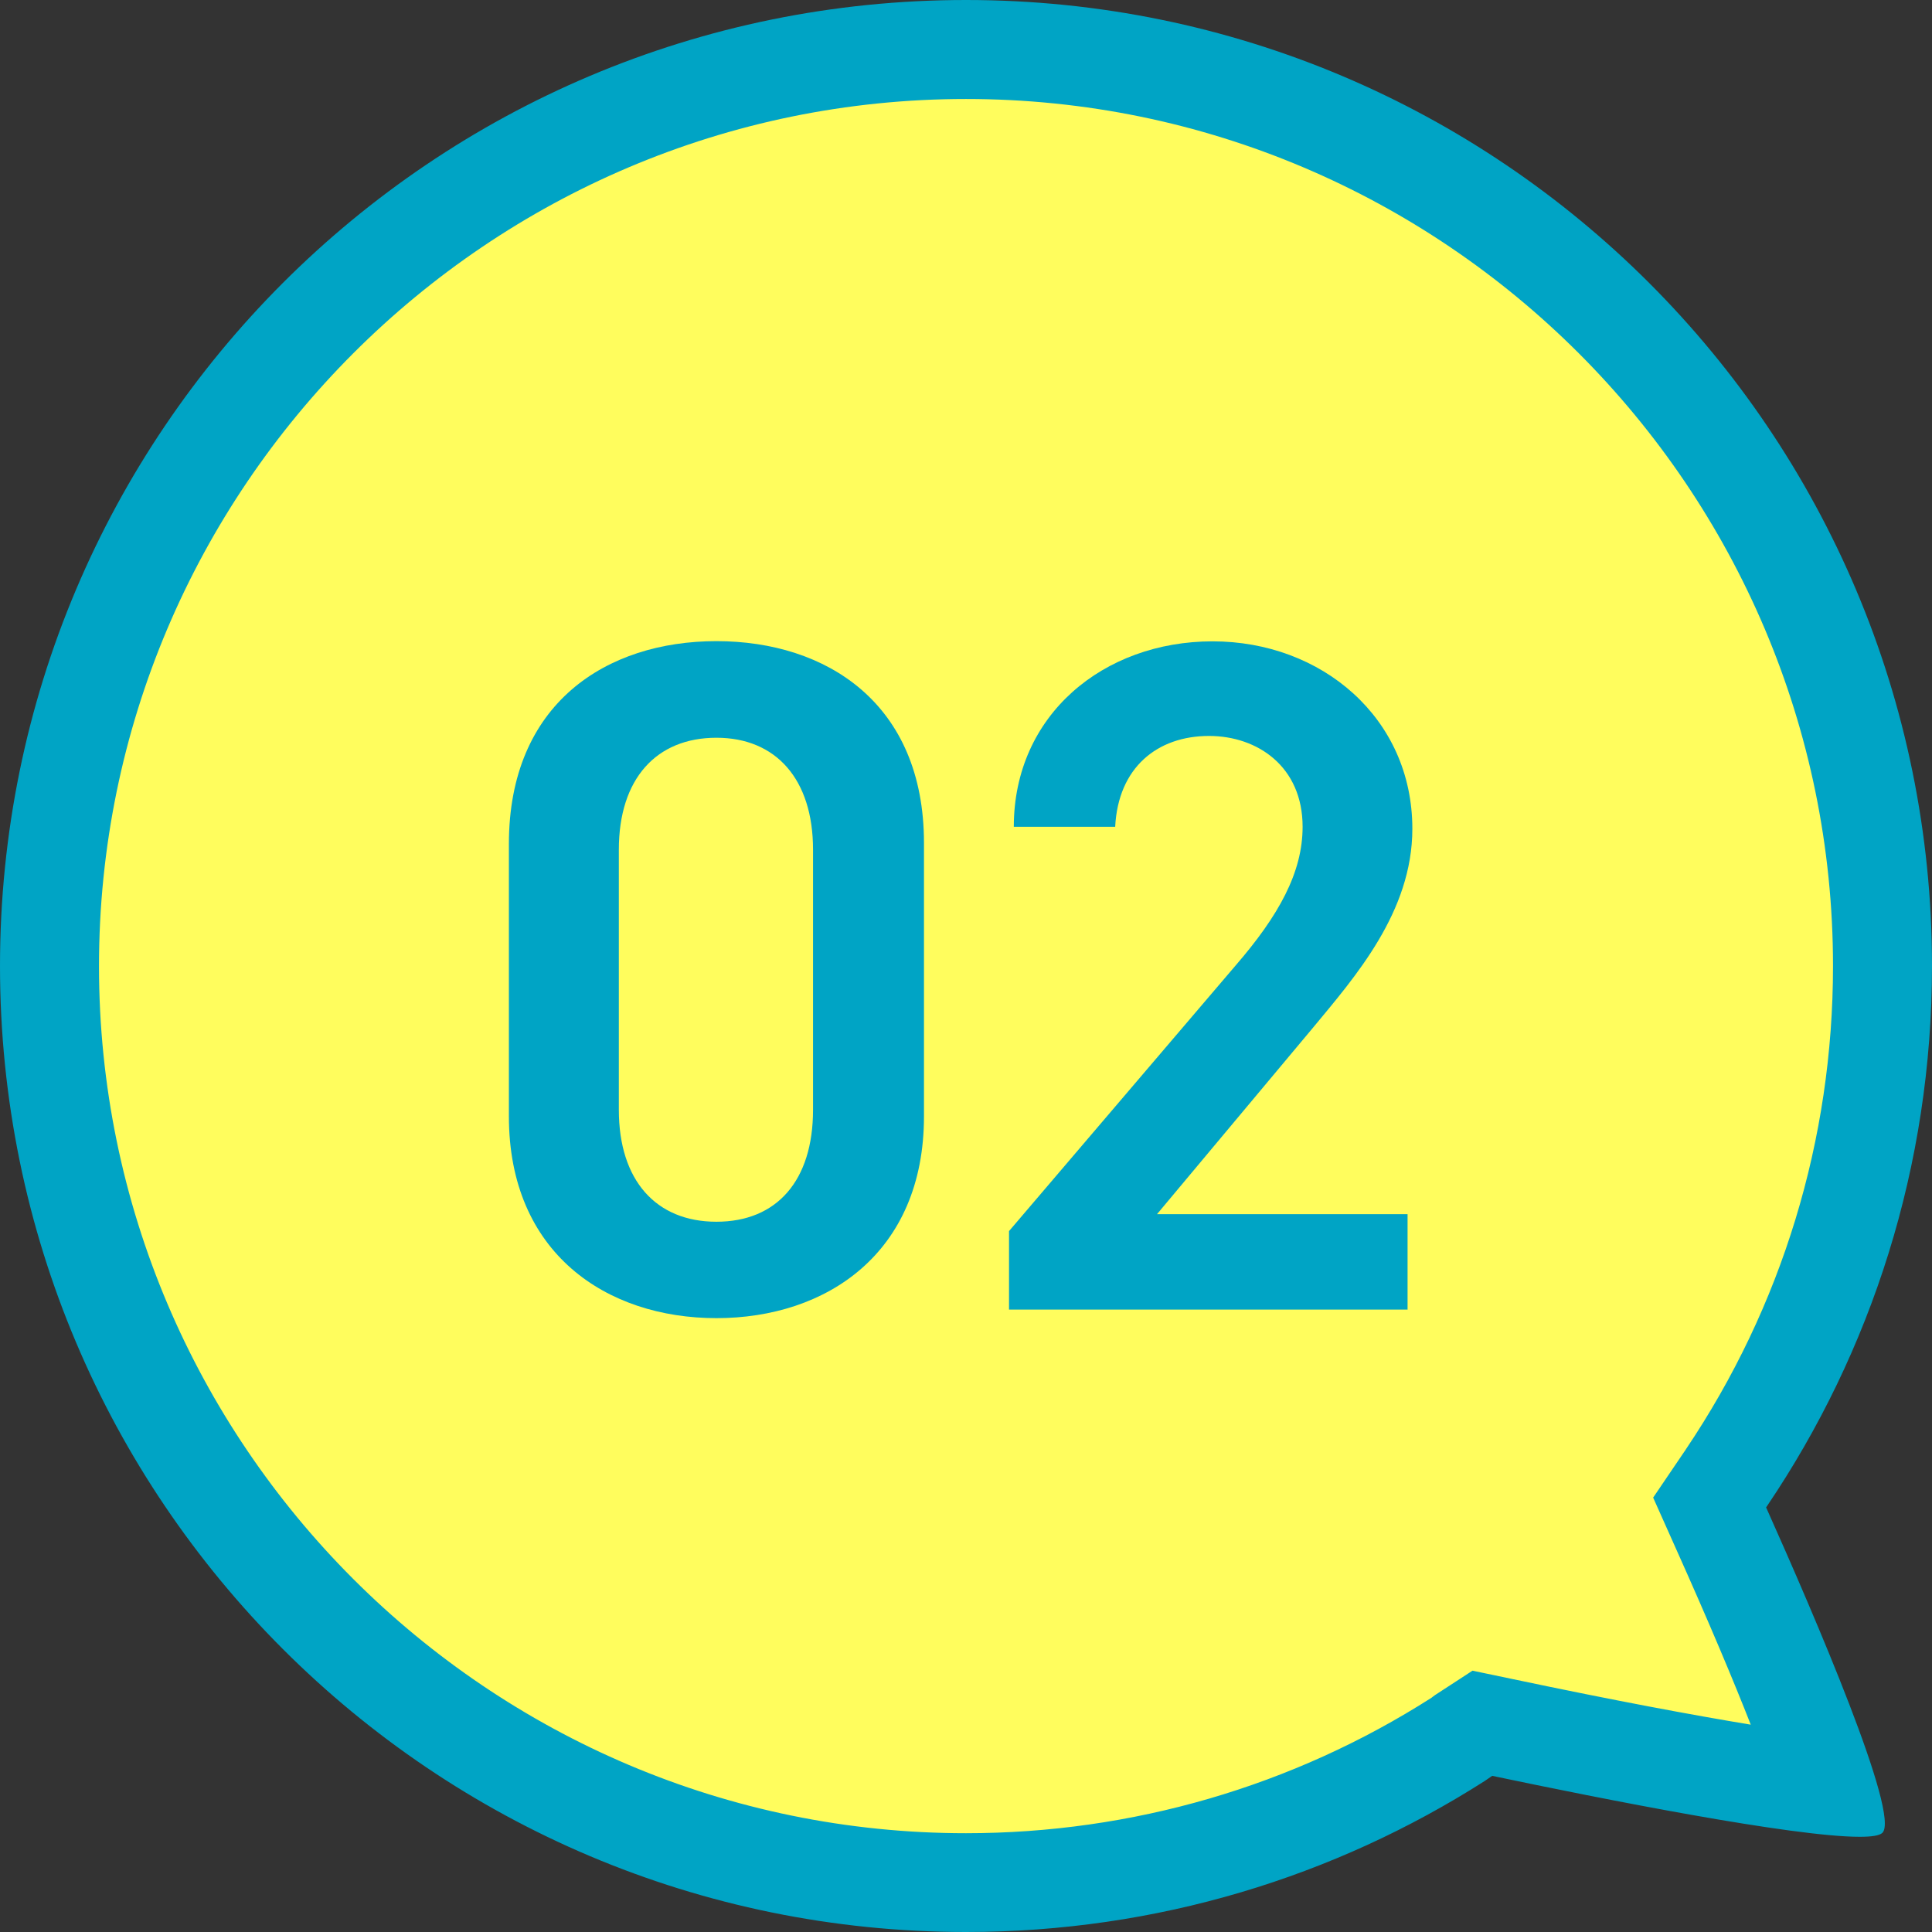
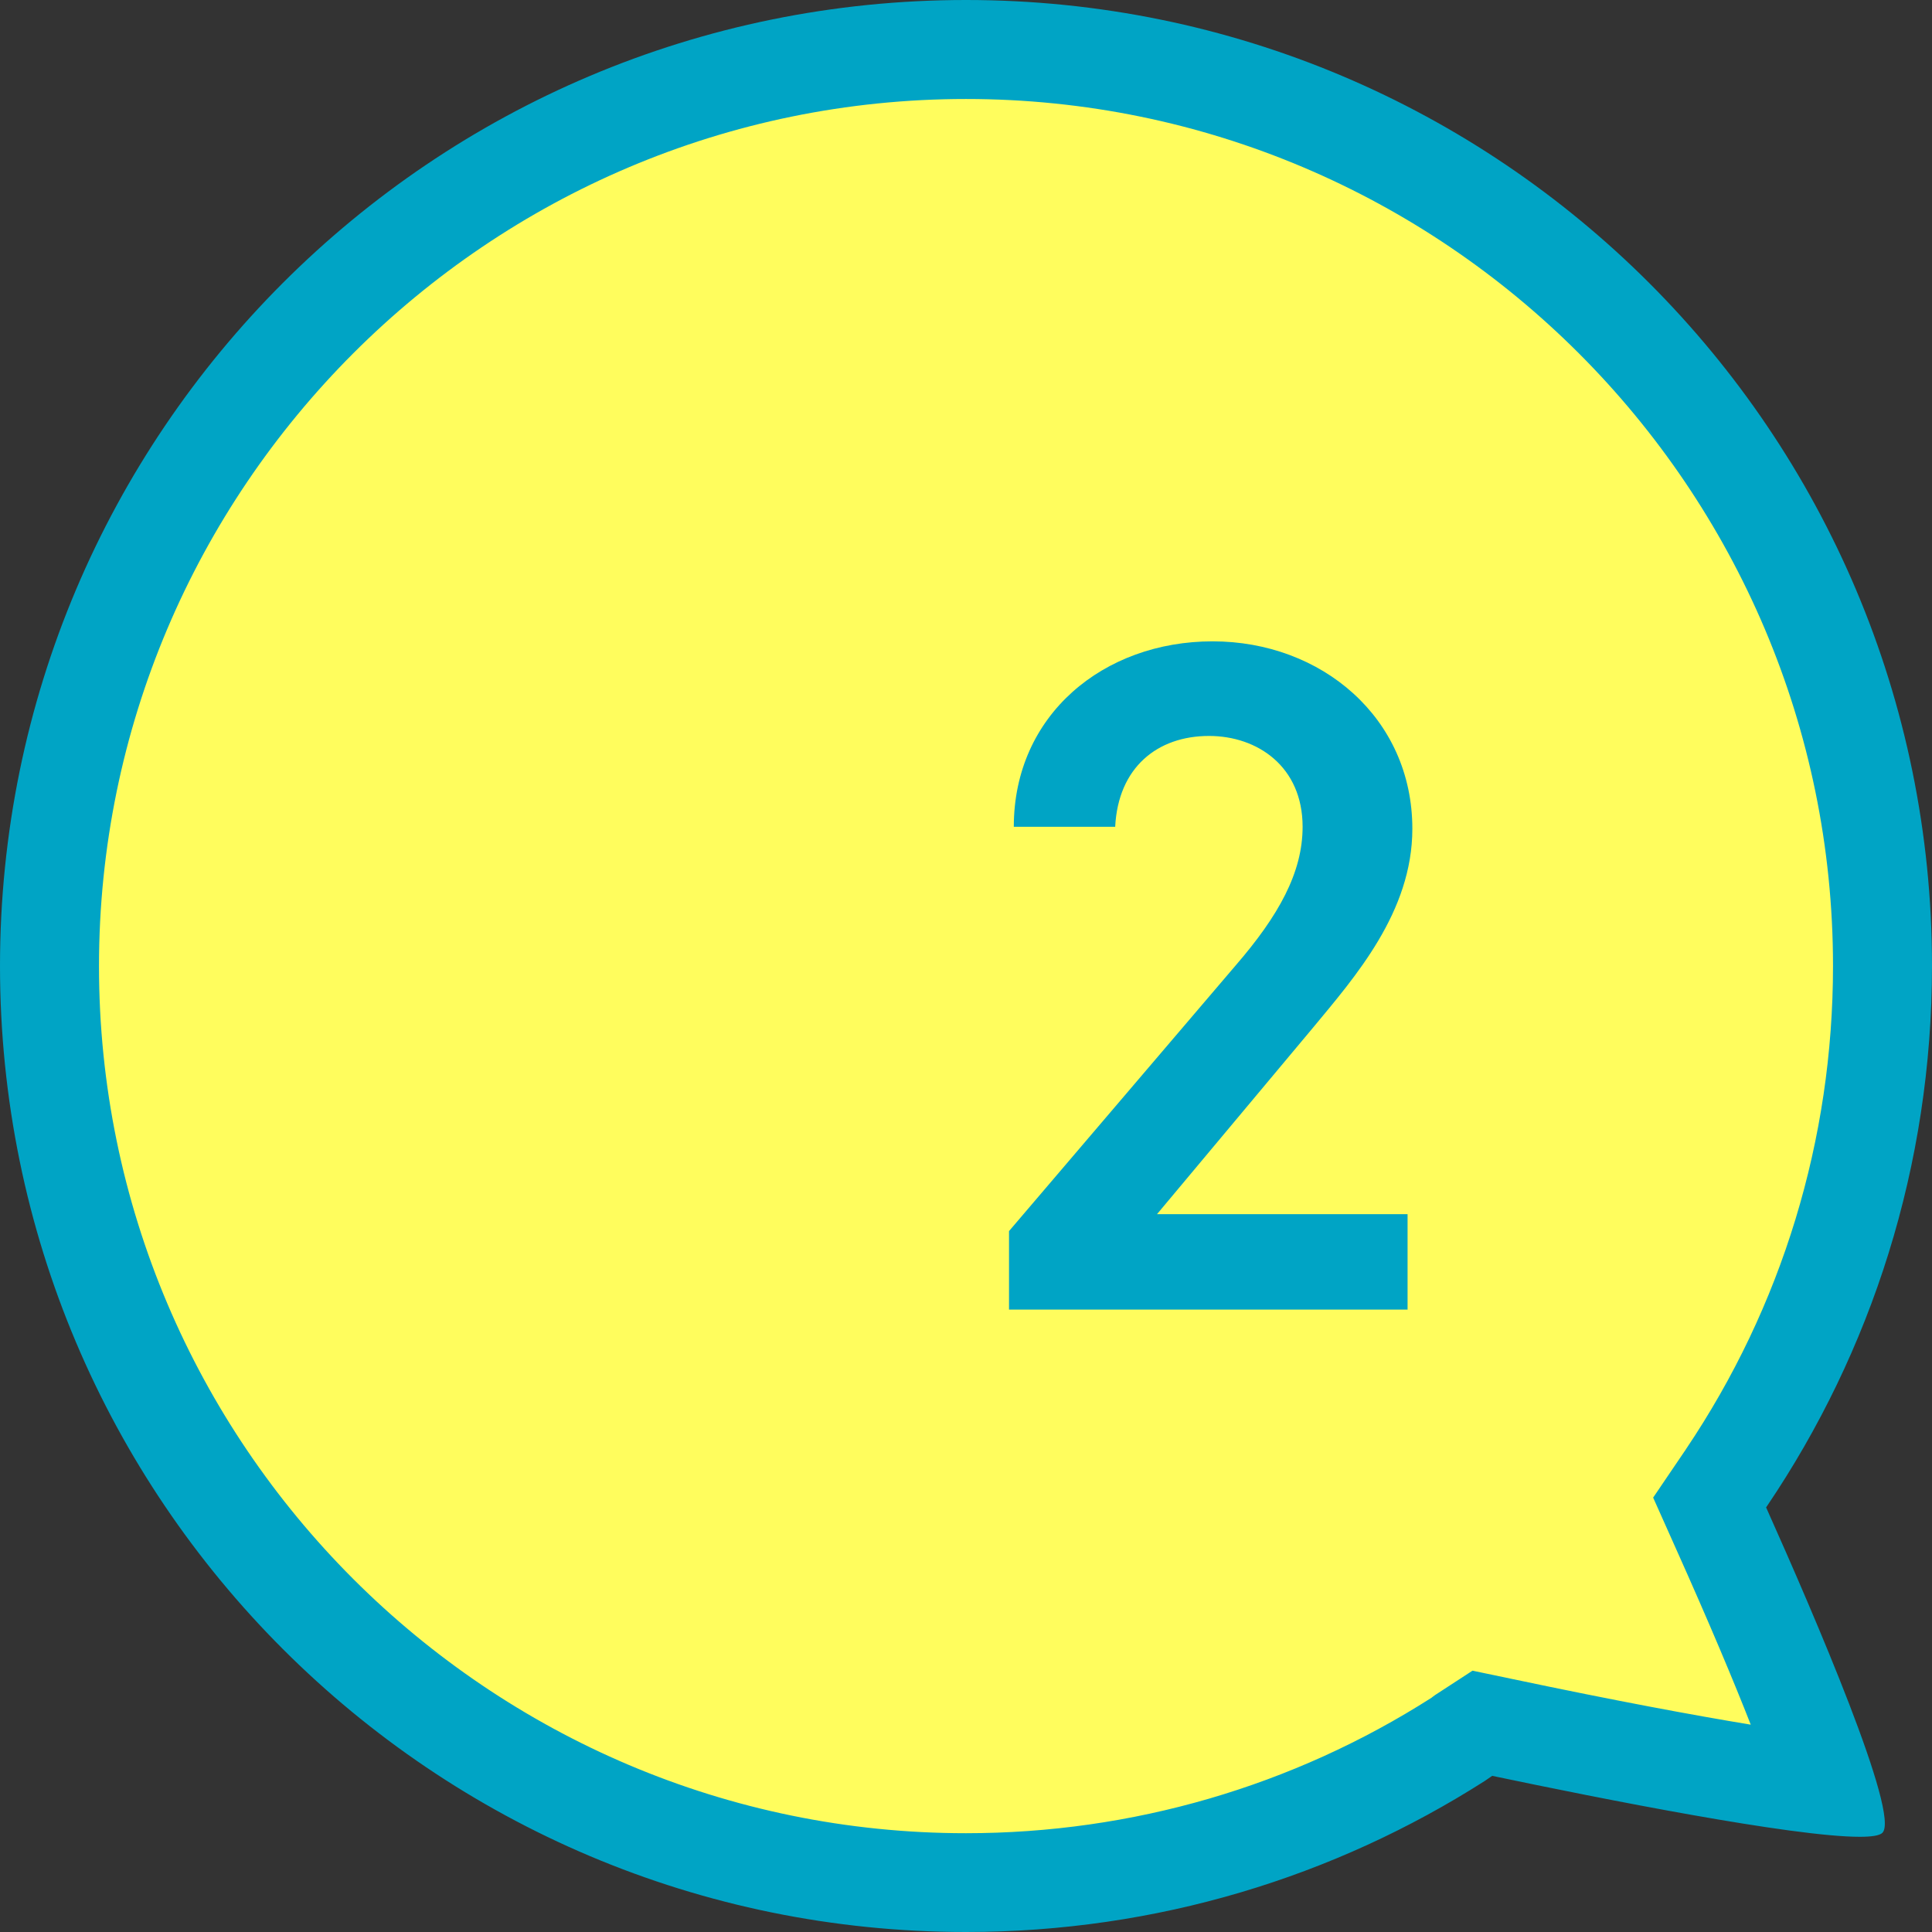
<svg xmlns="http://www.w3.org/2000/svg" id="a" viewBox="0 0 97 97">
  <rect x="0" y="0" width="97" height="97" fill="#333333" stroke="none" />
  <defs>
    <style>.b{fill:#fffd5d;}.c{fill:#00a4c5;}</style>
  </defs>
  <g>
    <path class="b" d="M48.5,94.51c-25.37,0-46.01-20.64-46.01-46.01S23.13,2.49,48.5,2.49s46.01,20.64,46.01,46.01c0,9.22-2.72,18.12-7.86,25.72l-.85,1.17,.59,1.31c3.22,7.19,4.64,10.97,5.26,12.93-3.1-.33-8.81-1.34-16.22-2.9l-1.01-.21-.86,.56-.37,.25c-7.37,4.7-15.91,7.19-24.7,7.19Z" />
    <path class="c" d="M48.5,4.97c24,0,43.53,19.53,43.53,43.53,0,8.71-2.56,17.1-7.39,24.27l-.03,.05-.05,.07-1.56,2.3,1.13,2.53c1.7,3.79,2.92,6.7,3.77,8.87-2.85-.47-6.79-1.2-11.96-2.29l-2.01-.42-1.72,1.12c-.1,.06-.2,.13-.29,.2l-.05,.04c-6.97,4.45-15.05,6.8-23.37,6.8-24,0-43.53-19.53-43.53-43.53S24.5,4.97,48.5,4.97m0-4.97C21.71,0,0,21.71,0,48.5s21.71,48.5,48.5,48.5c9.58,0,18.52-2.78,26.04-7.58,.13-.08,.25-.18,.38-.26,5.52,1.16,15.1,3.06,18.45,3.06,.6,0,1-.06,1.14-.2,.9-.9-3.39-10.87-5.84-16.34,.02-.02,.03-.04,.05-.07,5.23-7.74,8.28-17.07,8.28-27.12C97,21.71,75.29,0,48.5,0h0Z" />
  </g>
  <g>
-     <path class="c" d="M35.97,66.18c-5.52,0-10.42-3.26-10.42-10.13v-13.68c0-7.06,4.9-10.18,10.42-10.18s10.42,3.12,10.42,10.13v13.73c0,6.87-4.9,10.13-10.42,10.13Zm0-29.14c-3.02,0-4.9,2.06-4.9,5.62v13.06c0,3.55,1.87,5.62,4.9,5.62s4.85-2.06,4.85-5.62v-13.06c0-3.55-1.87-5.62-4.85-5.62Z" />
    <path class="c" d="M70.68,65.75h-20.02v-3.94l11.38-13.34c2.16-2.5,3.36-4.66,3.36-6.96,0-3.02-2.26-4.56-4.7-4.56-2.59,0-4.56,1.58-4.71,4.56h-5.09c0-5.62,4.51-9.31,9.98-9.31s10.03,3.84,10.03,9.41c0,4.18-2.88,7.44-4.99,9.99l-7.83,9.36h12.58v4.8Z" />
  </g>
</svg>